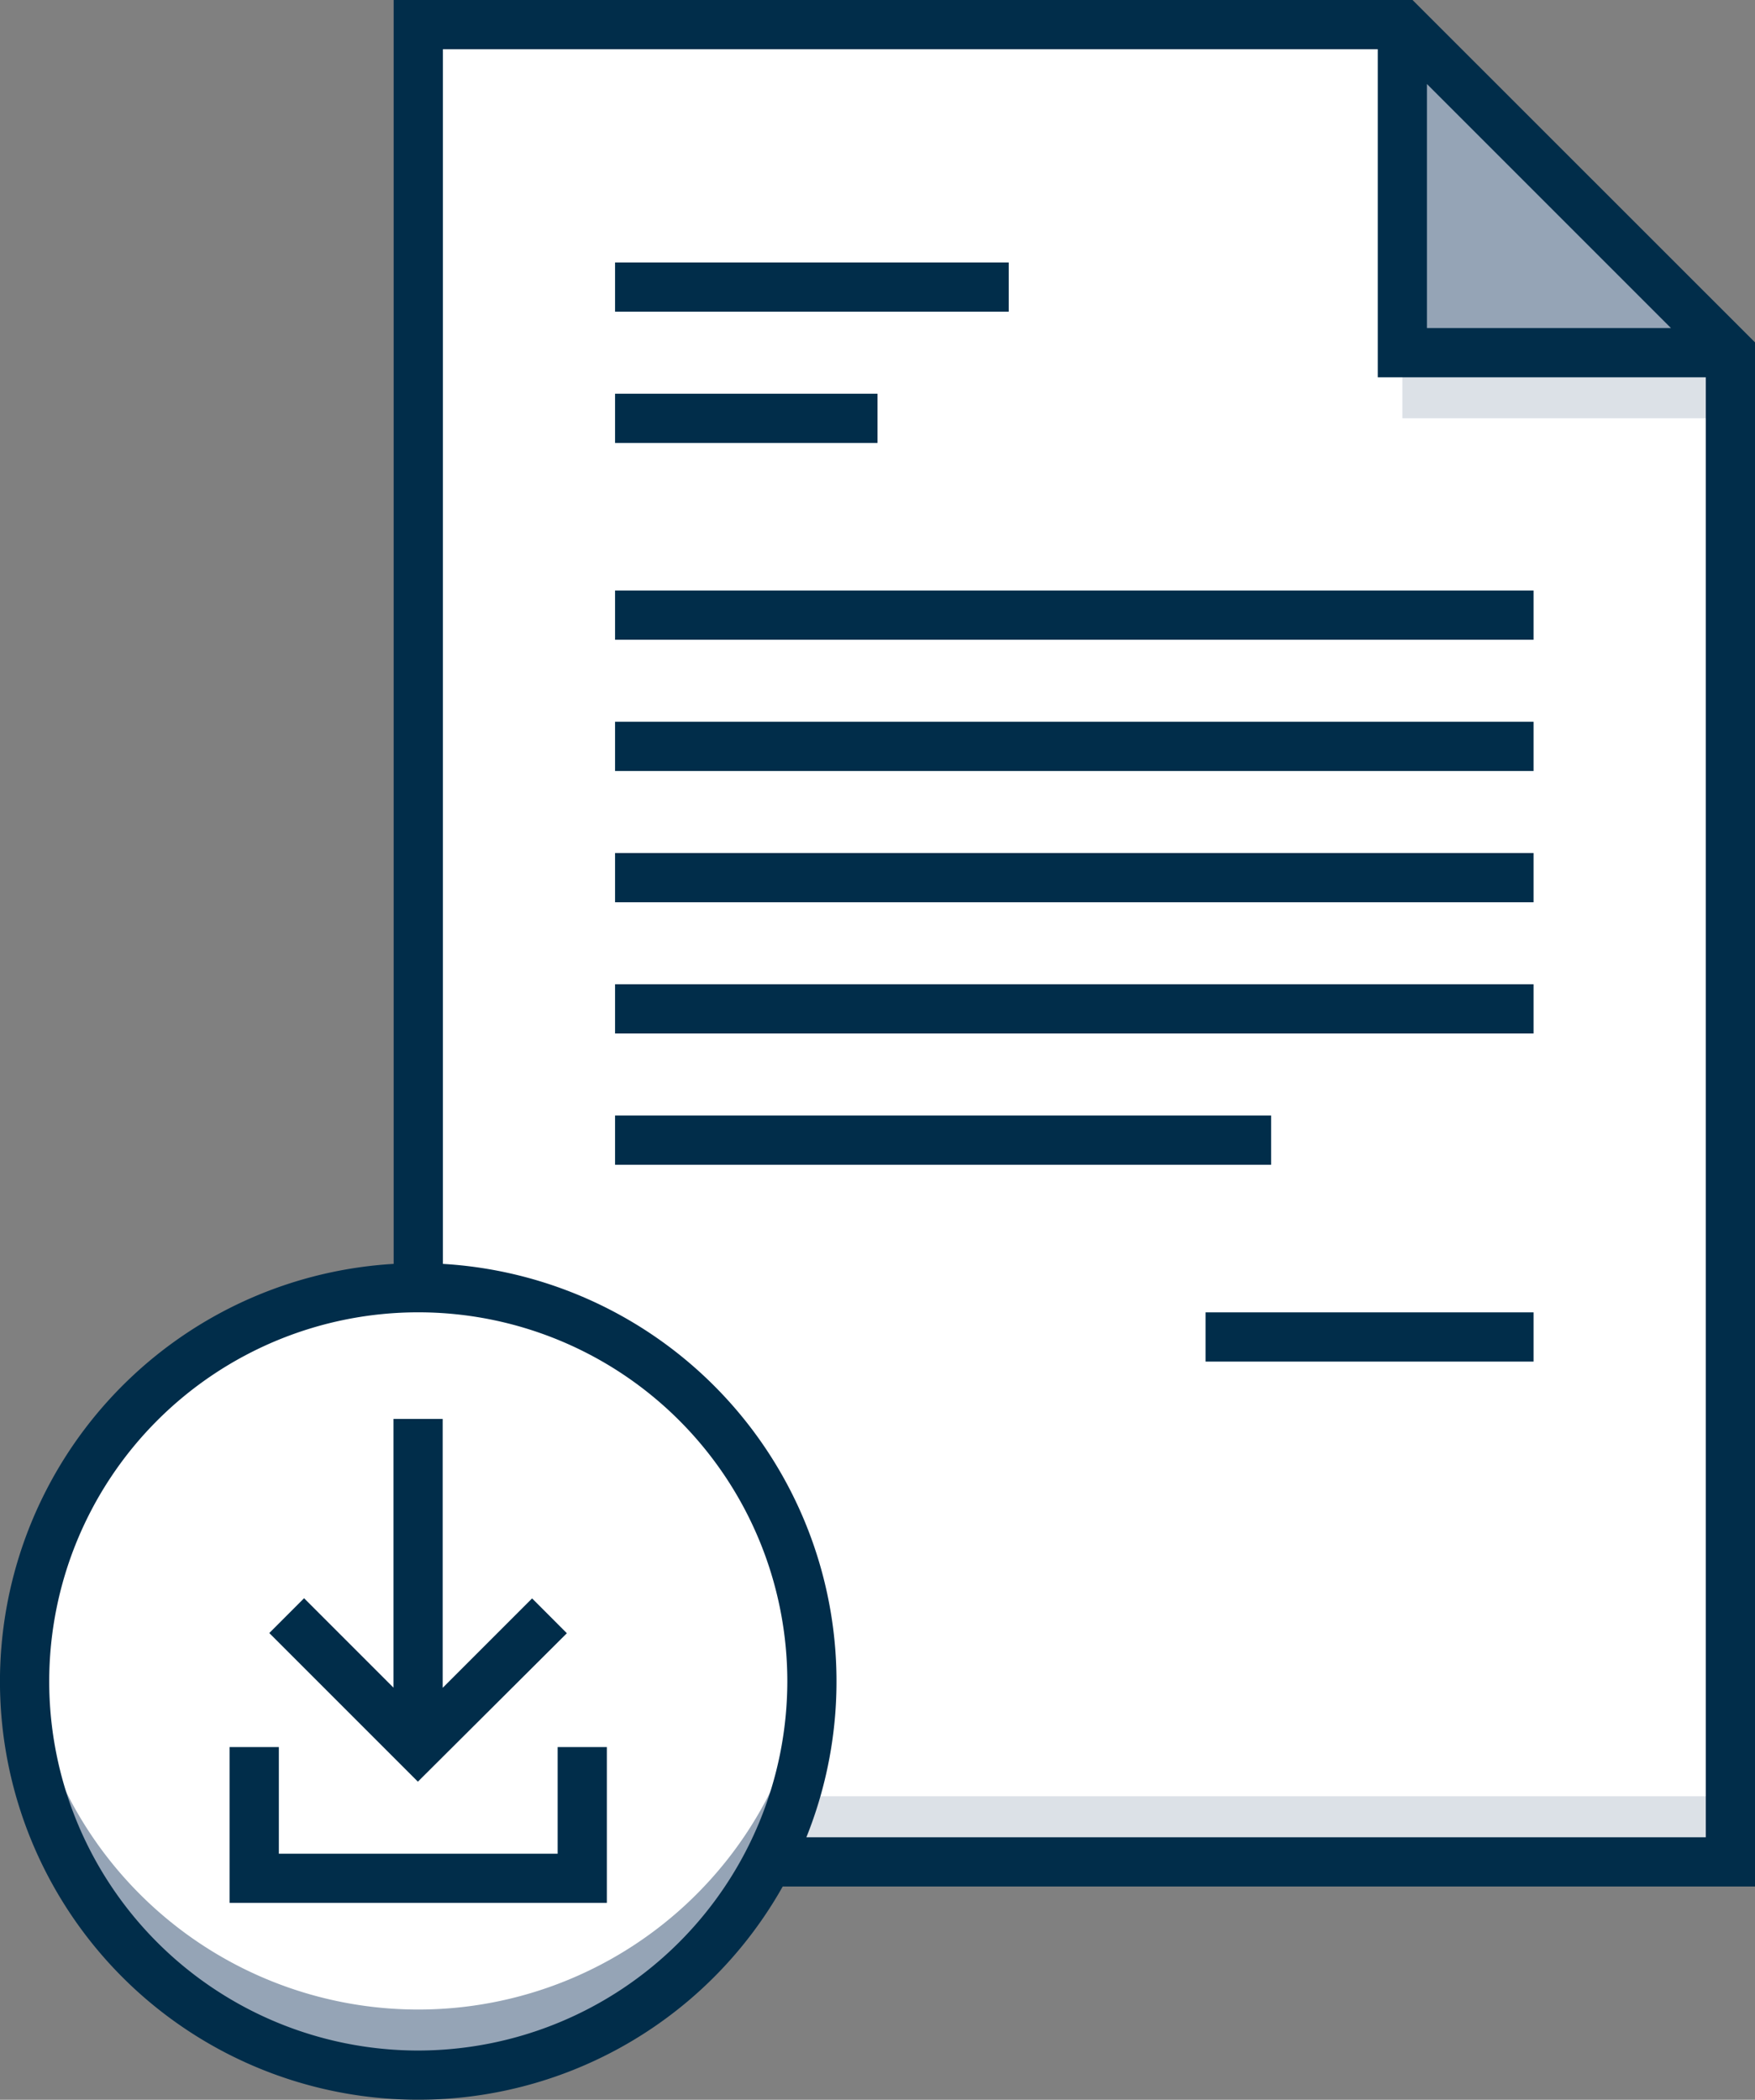
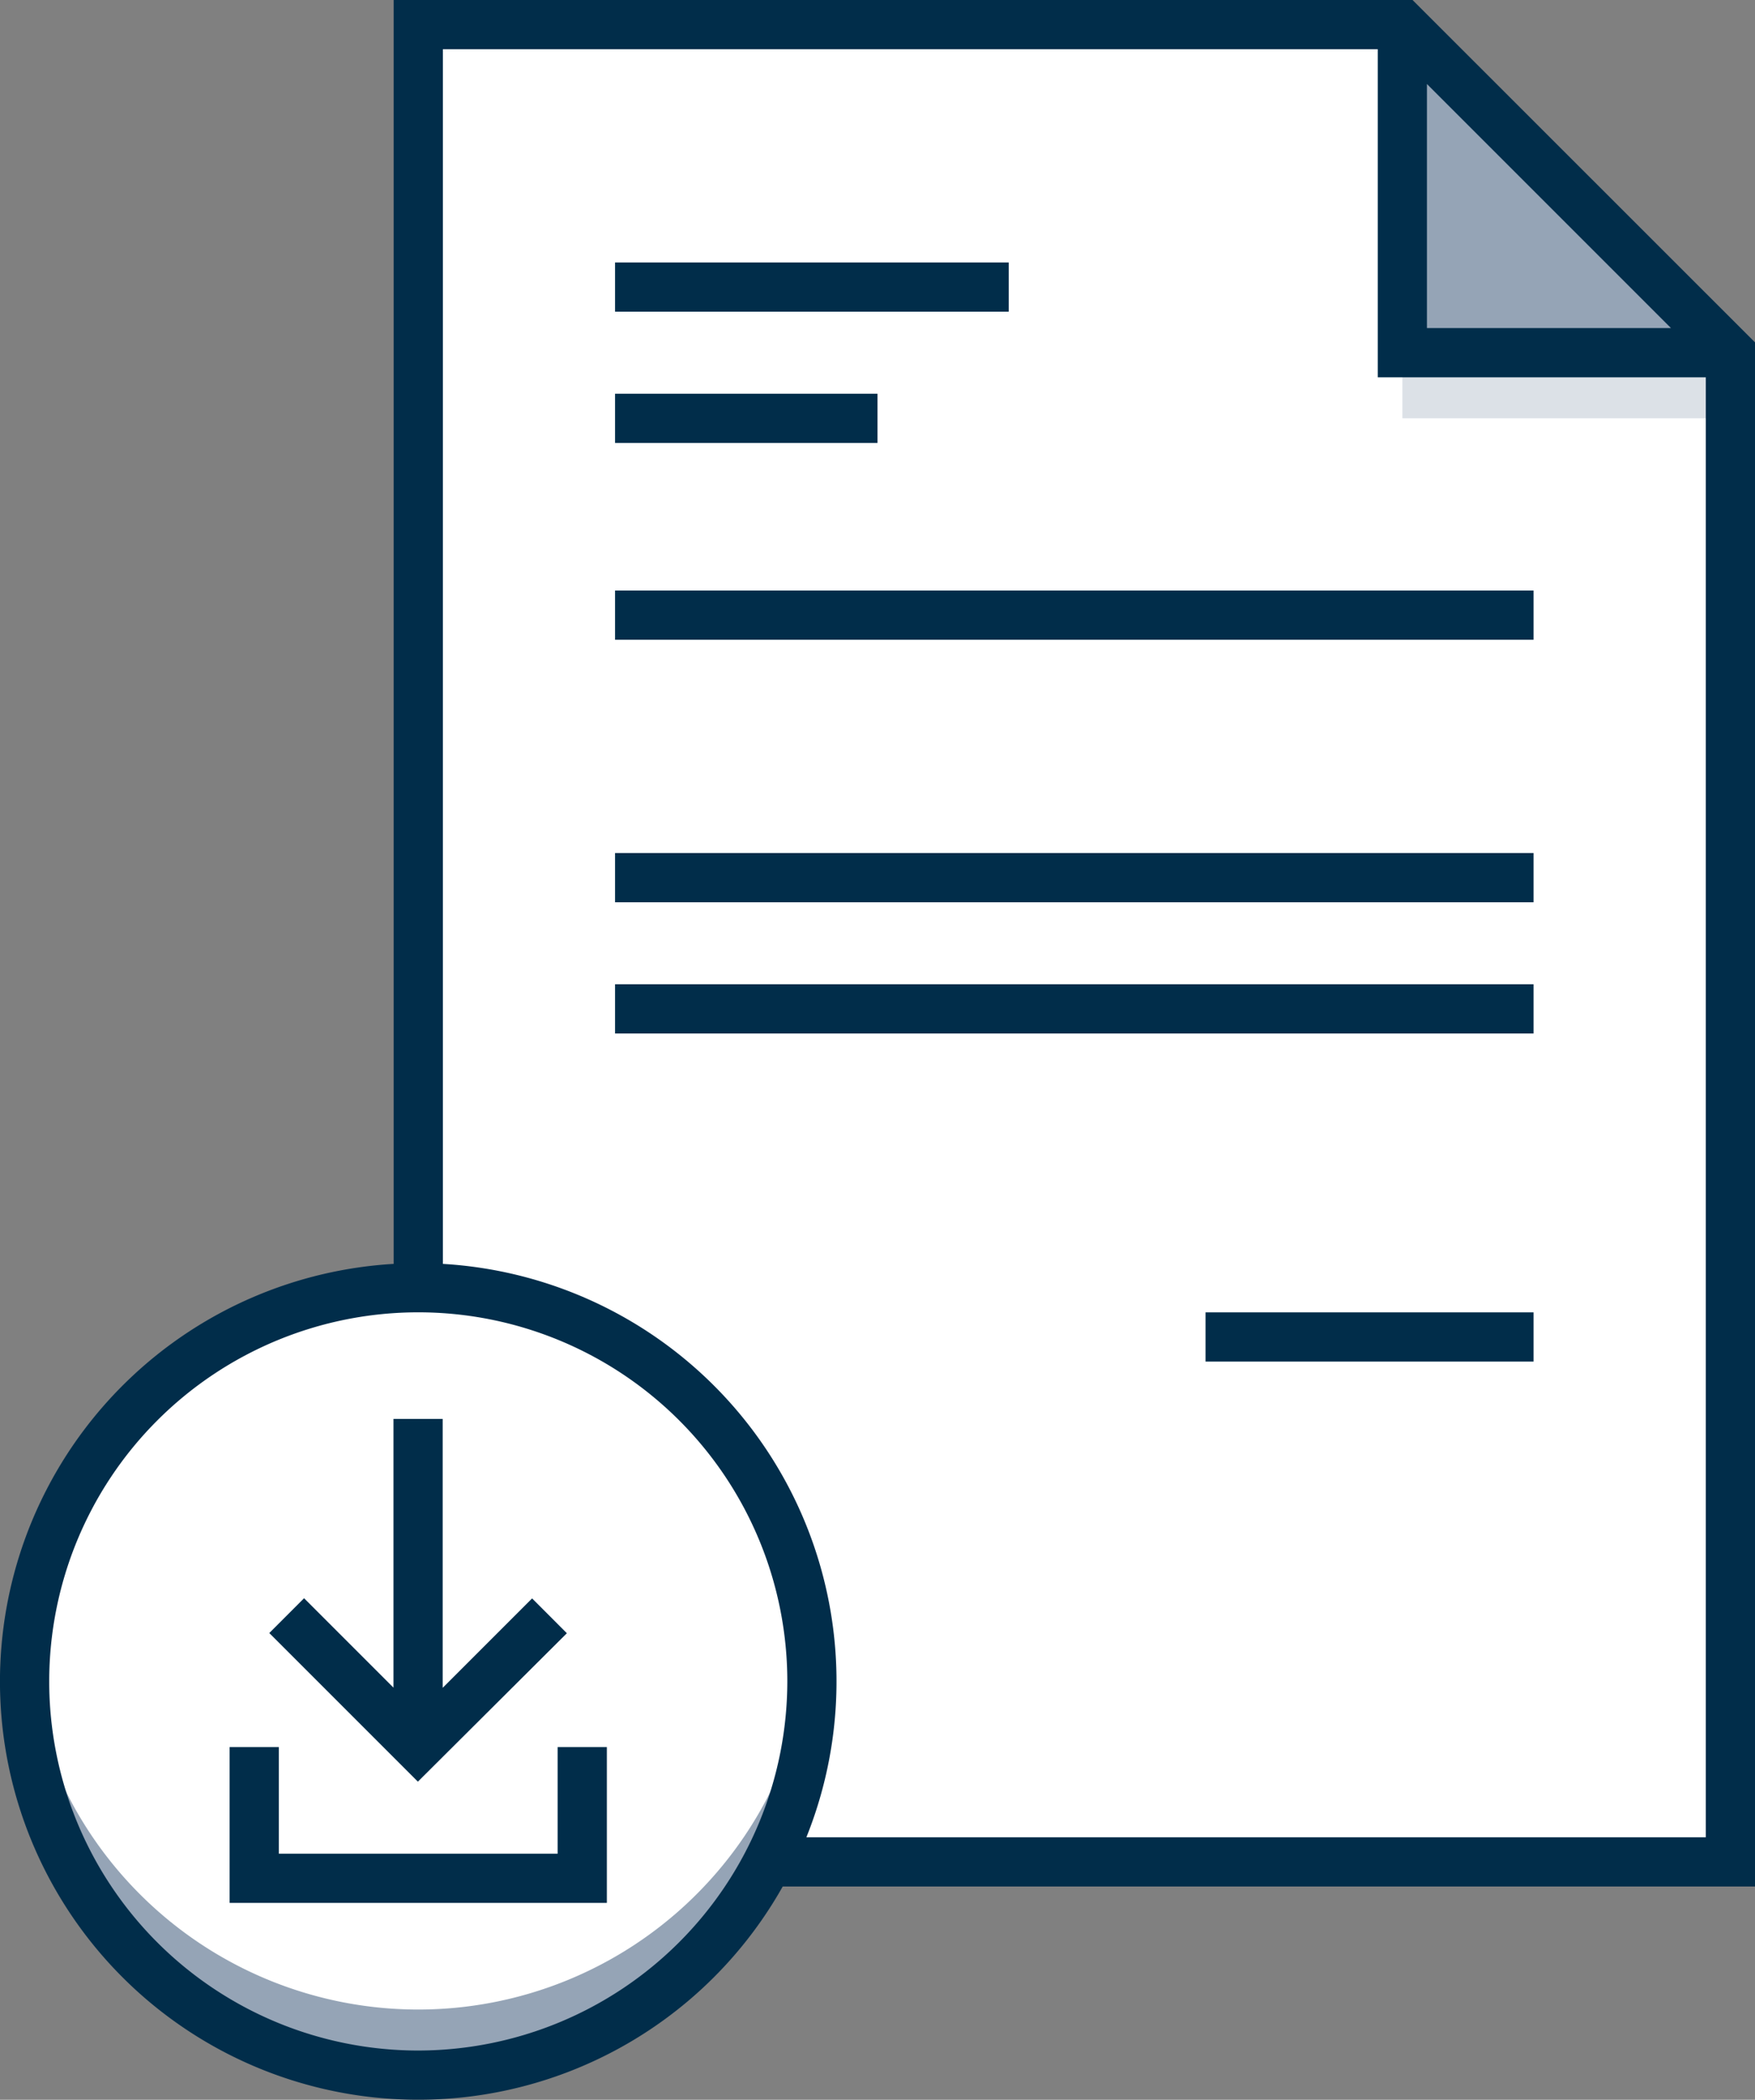
<svg xmlns="http://www.w3.org/2000/svg" width="37.297" height="44.617" viewBox="0 0 37.297 44.617">
  <rect x="0" y="0" width="37.297" height="44.617" fill="#808080" stroke="none" />
  <g id="Group_64" data-name="Group 64" transform="translate(-42)">
    <path id="Path_240" data-name="Path 240" d="M171.885,12.971V45.04H144V6h20.914Z" transform="translate(-93.111 -5.477)" fill="#fff" />
    <path id="Path_241" data-name="Path 241" d="M384,86h6.971v1.394H384Z" transform="translate(-312.197 -78.506)" fill="#dce1e7" />
-     <path id="Path_242" data-name="Path 242" d="M144,438h27.885v1.394H144Z" transform="translate(-93.111 -399.832)" fill="#dce1e7" />
    <path id="Path_243" data-name="Path 243" d="M390.971,12.971H384V6" transform="translate(-312.197 -5.477)" fill="#95a4b6" />
    <g id="Group_63" data-name="Group 63" transform="translate(42)">
      <ellipse id="Ellipse_11" data-name="Ellipse 11" cx="8.5" cy="8" rx="8.5" ry="8" transform="translate(0.028 27.574)" fill="#fff" />
      <path id="Path_244" data-name="Path 244" d="M56.366,409.669A8.366,8.366,0,0,1,48.029,402c-.019.23-.029.462-.029.7a8.366,8.366,0,0,0,16.731,0c0-.235-.01-.467-.029-.7A8.366,8.366,0,0,1,56.366,409.669Z" transform="translate(-47.477 -366.969)" fill="#95a4b6" />
      <g id="Group_62" data-name="Group 62" transform="translate(0)">
        <path id="Path_245" data-name="Path 245" d="M79.3,7.278,72.019,0H50.366V26.856a8.888,8.888,0,1,0,8.268,13.23H79.3ZM72.325,1.785l5.186,5.186H72.325ZM50.889,43.571a7.843,7.843,0,1,1,7.843-7.843A7.852,7.852,0,0,1,50.889,43.571Zm8.248-4.531a8.887,8.887,0,0,0-7.725-12.184V1.046H71.28V8.017h6.971V39.04Z" transform="translate(-42)" fill="#012d4a" />
        <path id="Path_246" data-name="Path 246" d="M192,64h8.366v1.046H192Z" transform="translate(-178.929 -58.423)" fill="#012d4a" />
        <path id="Path_247" data-name="Path 247" d="M192,96h5.577v1.046H192Z" transform="translate(-178.929 -87.634)" fill="#012d4a" />
        <path id="Path_248" data-name="Path 248" d="M192,144h19.52v1.046H192Z" transform="translate(-178.929 -131.452)" fill="#012d4a" />
-         <path id="Path_249" data-name="Path 249" d="M192,176h19.52v1.046H192Z" transform="translate(-178.929 -160.663)" fill="#012d4a" />
        <path id="Path_250" data-name="Path 250" d="M192,240h19.52v1.046H192Z" transform="translate(-178.929 -219.086)" fill="#012d4a" />
-         <path id="Path_251" data-name="Path 251" d="M192,272h13.943v1.046H192Z" transform="translate(-178.929 -248.297)" fill="#012d4a" />
        <path id="Path_252" data-name="Path 252" d="M192,208h19.52v1.046H192Z" transform="translate(-178.929 -189.874)" fill="#012d4a" />
        <path id="Path_253" data-name="Path 253" d="M336,320h6.971v1.046H336Z" transform="translate(-310.38 -292.114)" fill="#012d4a" />
        <path id="Path_254" data-name="Path 254" d="M114.074,350.553l-.739-.74-1.9,1.9V346h-1.046v5.709l-1.9-1.9-.739.74,3.158,3.158Z" transform="translate(-102.027 -315.849)" fill="#012d4a" />
        <path id="Path_255" data-name="Path 255" d="M104.971,428.266H99.046V426H98v3.311h8.017V426h-1.046Z" transform="translate(-93.12 -388.877)" fill="#012d4a" />
      </g>
    </g>
  </g>
</svg>